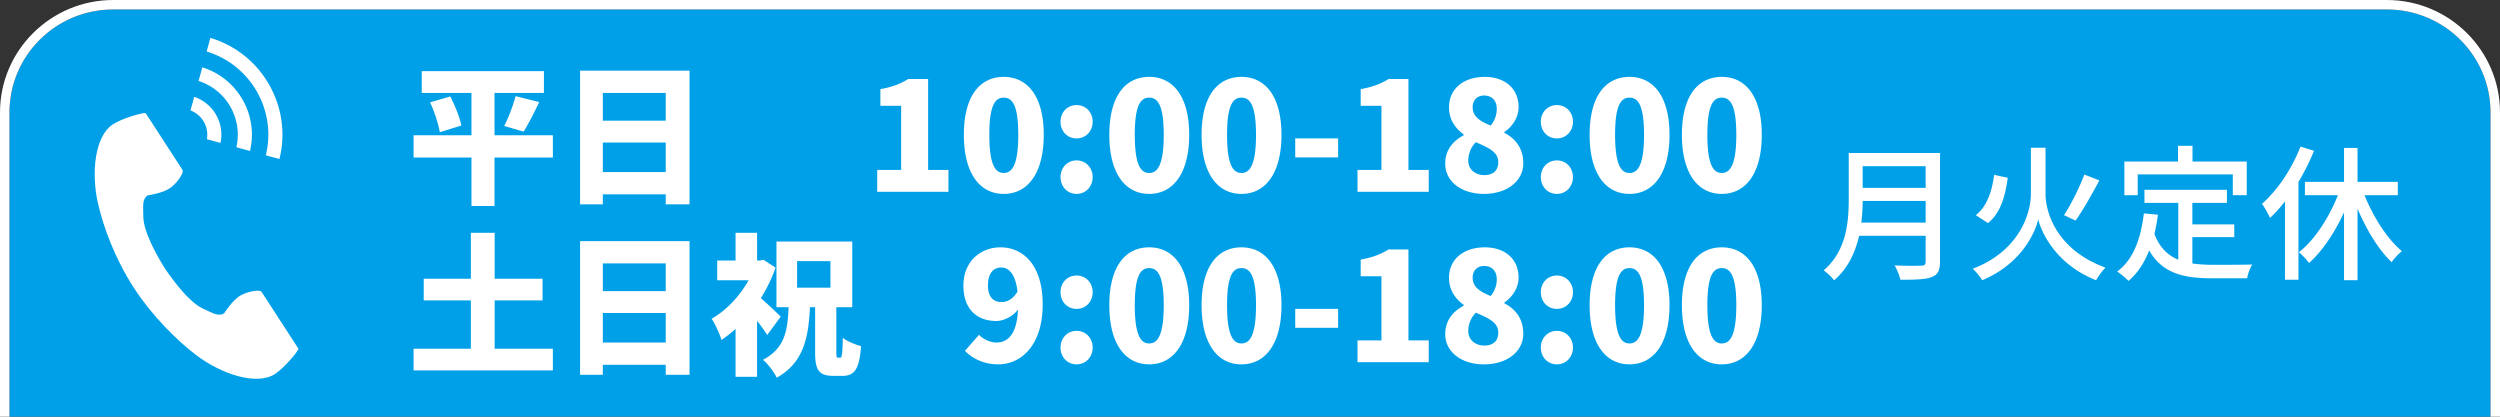
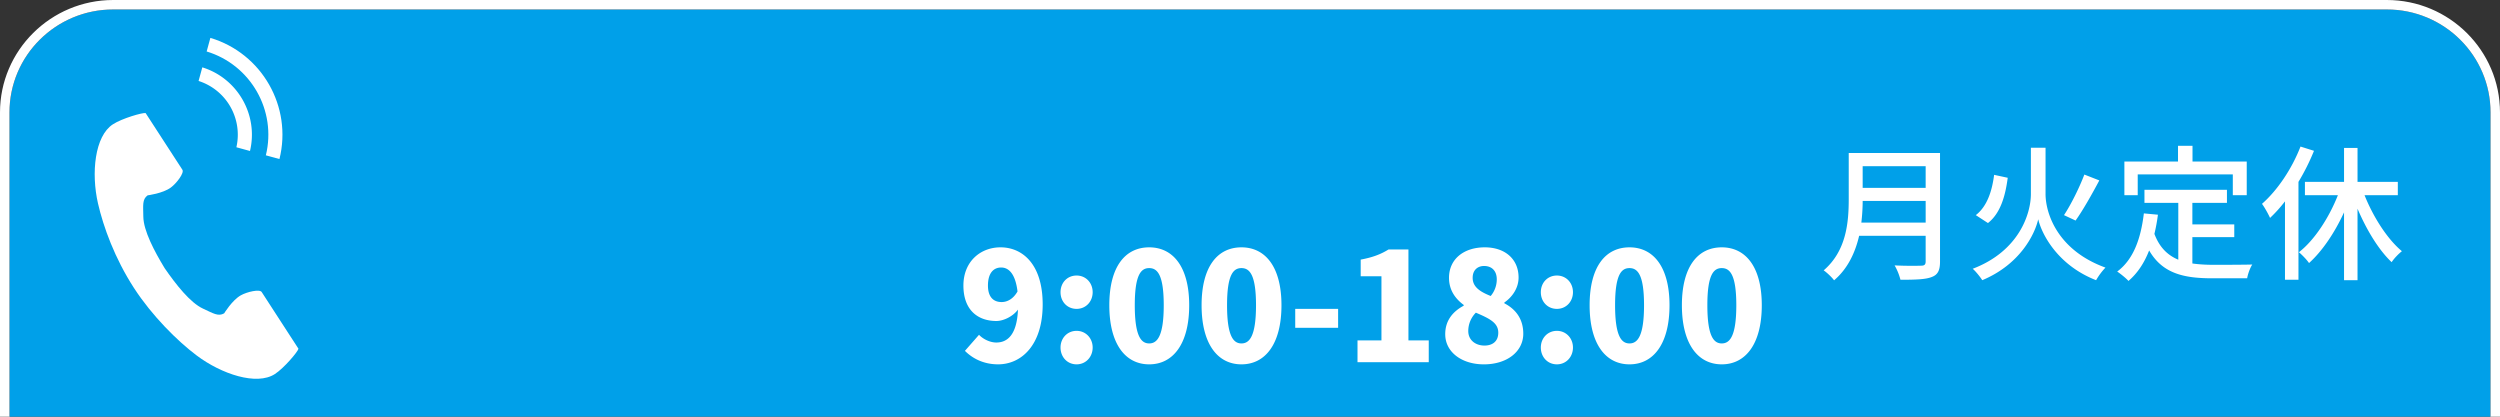
<svg xmlns="http://www.w3.org/2000/svg" width="264" height="44">
  <rect width="100%" height="100%" fill="#333333" stroke="none" />
  <path fill="#00A0E9" d="M263 11.874C263 5.868 258.094 1 252.042 1H11.958C5.906 1 1 5.868 1 11.874V44h262V11.874z" />
-   <path fill="#FFF" d="M58.383 16.634H52.22v5.122h-2.433v-5.122h-6.114v-2.353h6.114V9.816h-5.25V7.511h12.901v2.305H52.22v4.466h6.163v2.352zm-10.836-6.45c.496.96 1.008 2.208 1.168 3.073l-2.273.704c-.128-.816-.56-2.145-1.024-3.153l2.129-.624zm5.698 3.121c.448-.88.944-2.161 1.201-3.153l2.497.625c-.56 1.184-1.168 2.353-1.648 3.121l-2.05-.593zM72.814 7.463v14.118h-2.513v-1.057h-6.643v1.057h-2.401V7.463h11.557zm-9.155 2.353v2.929h6.643V9.816h-6.643zm6.643 8.355V15.05h-6.643v3.121h6.643zM92.632 17.947h2.529v-6.771h-2.193v-1.76c1.281-.24 2.113-.56 2.945-1.072h2.097v9.604h2.145v2.305h-7.523v-2.306zM101.784 14.233c0-4.098 1.697-6.114 4.209-6.114 2.513 0 4.226 2.049 4.226 6.114 0 4.098-1.713 6.243-4.226 6.243s-4.209-2.145-4.209-6.243zm5.746 0c0-3.249-.688-3.921-1.537-3.921-.848 0-1.521.672-1.521 3.921 0 3.266.672 4.034 1.521 4.034.849 0 1.537-.768 1.537-4.034zM111.992 12.857c0-.992.704-1.761 1.696-1.761.977 0 1.697.769 1.697 1.761 0 .993-.72 1.761-1.697 1.761-.992 0-1.696-.768-1.696-1.761zm0 5.842c0-.976.704-1.761 1.696-1.761.977 0 1.697.785 1.697 1.761 0 .993-.72 1.777-1.697 1.777-.992 0-1.696-.784-1.696-1.777zM117.144 14.233c0-4.098 1.697-6.114 4.209-6.114 2.513 0 4.226 2.049 4.226 6.114 0 4.098-1.713 6.243-4.226 6.243-2.512 0-4.209-2.145-4.209-6.243zm5.747 0c0-3.249-.688-3.921-1.537-3.921-.848 0-1.521.672-1.521 3.921 0 3.266.672 4.034 1.521 4.034.848 0 1.537-.768 1.537-4.034zM126.888 14.233c0-4.098 1.697-6.114 4.209-6.114 2.514 0 4.226 2.049 4.226 6.114 0 4.098-1.712 6.243-4.226 6.243-2.512 0-4.209-2.145-4.209-6.243zm5.747 0c0-3.249-.688-3.921-1.537-3.921-.848 0-1.521.672-1.521 3.921 0 3.266.672 4.034 1.521 4.034.848 0 1.537-.768 1.537-4.034zM136.776 14.618h4.529v2.001h-4.529v-2.001zM143.352 17.947h2.529v-6.771h-2.192v-1.76c1.28-.24 2.112-.56 2.945-1.072h2.097v9.604h2.145v2.305h-7.523v-2.306zM152.616 17.291c0-1.488.848-2.417 1.952-3.009v-.08c-.928-.688-1.552-1.601-1.552-2.865 0-1.985 1.568-3.217 3.777-3.217 2.145 0 3.569 1.249 3.569 3.185 0 1.137-.688 2.081-1.505 2.641v.08c1.137.592 2.001 1.584 2.001 3.217 0 1.841-1.665 3.233-4.162 3.233-2.336 0-4.08-1.296-4.08-3.185zm5.602-.16c0-1.041-.912-1.489-2.368-2.113-.48.464-.801 1.184-.801 1.937 0 .977.784 1.537 1.713 1.537.816-.001 1.456-.417 1.456-1.361zm-.159-5.634c0-.865-.497-1.409-1.345-1.409-.641 0-1.201.4-1.201 1.249 0 .944.736 1.457 1.905 1.921a2.727 2.727 0 00.641-1.761zM162.712 12.857c0-.992.705-1.761 1.697-1.761.977 0 1.696.769 1.696 1.761 0 .993-.72 1.761-1.696 1.761-.992 0-1.697-.768-1.697-1.761zm0 5.842c0-.976.705-1.761 1.697-1.761.977 0 1.696.785 1.696 1.761 0 .993-.72 1.777-1.696 1.777-.992 0-1.697-.784-1.697-1.777zM167.864 14.233c0-4.098 1.696-6.114 4.21-6.114 2.513 0 4.226 2.049 4.226 6.114 0 4.098-1.713 6.243-4.226 6.243s-4.21-2.145-4.21-6.243zm5.746 0c0-3.249-.688-3.921-1.536-3.921-.849 0-1.521.672-1.521 3.921 0 3.266.672 4.034 1.521 4.034.848 0 1.536-.768 1.536-4.034zM177.608 14.233c0-4.098 1.696-6.114 4.21-6.114 2.513 0 4.226 2.049 4.226 6.114 0 4.098-1.713 6.243-4.226 6.243s-4.21-2.145-4.21-6.243zm5.746 0c0-3.249-.688-3.921-1.536-3.921-.849 0-1.521.672-1.521 3.921 0 3.266.672 4.034 1.521 4.034.848 0 1.536-.768 1.536-4.034zM58.383 36.827v2.289h-14.71v-2.289h6.05v-5.105h-4.978v-2.289h4.978v-4.851h2.513v4.851h5.058v2.289h-5.058v5.105h6.147zM72.814 25.463V39.58h-2.513v-1.056h-6.643v1.056h-2.401V25.463h11.557zm-9.155 2.352v2.93h6.643v-2.93h-6.643zm6.643 8.356V33.05h-6.643v3.121h6.643zM81.02 35.371a18.014 18.014 0 00-1.073-1.489v5.907h-2.273V34.73c-.48.448-.992.832-1.488 1.169-.176-.625-.72-1.793-1.041-2.241 1.537-.864 2.977-2.385 3.906-4.065h-3.313v-2.081h1.937v-2.93h2.273v2.93h.288l.384-.08 1.281.832c-.384 1.121-.929 2.209-1.553 3.218a54.51 54.51 0 012.097 1.952l-1.425 1.937zm7.699 2.4c.192 0 .24-.336.288-2.097.432.368 1.344.721 1.92.881-.176 2.4-.672 3.137-1.969 3.137h-.928c-1.601 0-1.953-.656-1.953-2.513v-4.738h-.544c-.16 3.25-.672 5.843-3.505 7.443-.288-.593-.928-1.457-1.457-1.889 2.305-1.201 2.609-3.09 2.705-5.555h-1.281v-6.931h8.003v6.931h-1.681v4.706c0 .561.032.624.176.624h.226zm-4.546-7.394h3.521v-2.802h-3.521v2.802z" />
  <path fill="none" d="M92.04 32.233c0-4.098 1.697-6.114 4.209-6.114 2.513 0 4.226 2.049 4.226 6.114 0 4.098-1.713 6.242-4.226 6.242-2.513.001-4.209-2.144-4.209-6.242zm5.746 0c0-3.249-.688-3.922-1.537-3.922-.848 0-1.521.673-1.521 3.922 0 3.266.672 4.034 1.521 4.034.849.001 1.537-.768 1.537-4.034z" />
  <path fill="#FFF" d="M103.384 35.354c.4.433 1.137.816 1.825.816 1.217 0 2.177-.864 2.289-3.474-.576.769-1.584 1.201-2.273 1.201-2.001 0-3.489-1.185-3.489-3.746 0-2.528 1.792-4.033 3.921-4.033 2.257 0 4.45 1.713 4.45 6.034 0 4.322-2.273 6.322-4.706 6.322-1.601 0-2.753-.672-3.506-1.424l1.489-1.696zm4.066-4.577c-.24-1.969-.993-2.529-1.729-2.529-.752 0-1.393.528-1.393 1.904 0 1.281.64 1.745 1.441 1.745.577 0 1.217-.303 1.681-1.12zM111.992 30.857c0-.993.704-1.761 1.696-1.761.977 0 1.697.768 1.697 1.761 0 .992-.72 1.76-1.697 1.76-.992 0-1.696-.767-1.696-1.76zm0 5.842c0-.977.704-1.761 1.696-1.761.977 0 1.697.784 1.697 1.761 0 .992-.72 1.776-1.697 1.776-.992.001-1.696-.784-1.696-1.776zM117.144 32.233c0-4.098 1.697-6.114 4.209-6.114 2.513 0 4.226 2.049 4.226 6.114 0 4.098-1.713 6.242-4.226 6.242-2.512.001-4.209-2.144-4.209-6.242zm5.747 0c0-3.249-.688-3.922-1.537-3.922-.848 0-1.521.673-1.521 3.922 0 3.266.672 4.034 1.521 4.034.848.001 1.537-.768 1.537-4.034zM126.888 32.233c0-4.098 1.697-6.114 4.209-6.114 2.514 0 4.226 2.049 4.226 6.114 0 4.098-1.712 6.242-4.226 6.242-2.512.001-4.209-2.144-4.209-6.242zm5.747 0c0-3.249-.688-3.922-1.537-3.922-.848 0-1.521.673-1.521 3.922 0 3.266.672 4.034 1.521 4.034.848.001 1.537-.768 1.537-4.034zM136.776 32.617h4.529v2.001h-4.529v-2.001zM143.352 35.947h2.529v-6.771h-2.192v-1.761c1.28-.24 2.112-.561 2.945-1.073h2.097v9.604h2.145v2.305h-7.523v-2.304zM152.616 35.291c0-1.489.848-2.417 1.952-3.01v-.08c-.928-.688-1.552-1.601-1.552-2.865 0-1.984 1.568-3.217 3.777-3.217 2.145 0 3.569 1.248 3.569 3.186 0 1.136-.688 2.08-1.505 2.641v.08c1.137.592 2.001 1.585 2.001 3.218 0 1.84-1.665 3.232-4.162 3.232-2.336 0-4.08-1.296-4.08-3.185zm5.602-.16c0-1.041-.912-1.488-2.368-2.113a2.75 2.75 0 00-.801 1.938c0 .976.784 1.536 1.713 1.536.816-.001 1.456-.417 1.456-1.361zm-.159-5.635c0-.864-.497-1.408-1.345-1.408-.641 0-1.201.4-1.201 1.248 0 .944.736 1.457 1.905 1.921a2.723 2.723 0 00.641-1.761zM162.712 30.857c0-.993.705-1.761 1.697-1.761.977 0 1.696.768 1.696 1.761 0 .992-.72 1.76-1.696 1.76-.992 0-1.697-.767-1.697-1.76zm0 5.842c0-.977.705-1.761 1.697-1.761.977 0 1.696.784 1.696 1.761 0 .992-.72 1.776-1.696 1.776-.992.001-1.697-.784-1.697-1.776zM167.864 32.233c0-4.098 1.696-6.114 4.21-6.114 2.513 0 4.226 2.049 4.226 6.114 0 4.098-1.713 6.242-4.226 6.242-2.513.001-4.21-2.144-4.21-6.242zm5.746 0c0-3.249-.688-3.922-1.536-3.922-.849 0-1.521.673-1.521 3.922 0 3.266.672 4.034 1.521 4.034.848.001 1.536-.768 1.536-4.034zM177.608 32.233c0-4.098 1.696-6.114 4.21-6.114 2.513 0 4.226 2.049 4.226 6.114 0 4.098-1.713 6.242-4.226 6.242-2.513.001-4.21-2.144-4.21-6.242zm5.746 0c0-3.249-.688-3.922-1.536-3.922-.849 0-1.521.673-1.521 3.922 0 3.266.672 4.034 1.521 4.034.848.001 1.536-.768 1.536-4.034z" />
  <g fill="#FFF">
    <path d="M11.924 13.125c-1.929 1.25-2.307 5.16-1.579 8.346.567 2.481 1.772 5.809 3.805 8.944 1.913 2.948 4.581 5.591 6.614 7.12 2.612 1.965 6.336 3.214 8.265 1.963.975-.633 2.424-2.359 2.49-2.67l-1.037-1.597-2.848-4.394c-.213-.326-1.54-.027-2.214.354-.91.517-1.748 1.898-1.748 1.898-.624.361-1.146.002-2.238-.5-1.341-.618-2.85-2.535-4.05-4.273-1.096-1.804-2.233-3.963-2.249-5.441-.014-1.202-.128-1.825.455-2.247 0 0 1.605-.201 2.447-.822.624-.459 1.438-1.55 1.226-1.877l-2.849-4.391-1.036-1.598c-.311-.065-2.479.553-3.454 1.185zM28.074 16.402c1.16-4.725-1.595-9.557-6.251-10.966L22.216 4c5.448 1.627 8.67 7.279 7.294 12.795l-1.436-.393z" />
    <path d="M24.962 15.551a5.96 5.96 0 00-3.992-7.002l.394-1.437c3.734 1.156 5.943 5.031 5.035 8.832l-1.437-.393z" />
-     <path d="M21.847 14.697a2.736 2.736 0 00-1.73-3.034l.394-1.438a4.22 4.22 0 012.774 4.867l-1.438-.395z" />
  </g>
  <g fill="#FFF">
    <path d="M204.866 27.639c0 .929-.247 1.377-.866 1.609-.65.263-1.702.294-3.312.294a6.057 6.057 0 00-.618-1.517c1.206.063 2.444.047 2.815.031.341 0 .464-.124.464-.448V24.9h-7.024c-.402 1.732-1.176 3.45-2.646 4.703-.217-.309-.773-.835-1.099-1.052 2.414-2.073 2.646-5.105 2.646-7.535v-4.858h9.64v11.481zm-1.516-4.131v-2.29h-6.652c0 .712-.047 1.485-.14 2.29h6.792zm-6.653-5.957v2.29h6.652v-2.29h-6.652zM216.009 20.475c0 2.027 1.237 5.942 6.328 7.783a6.941 6.941 0 00-.99 1.331c-4.116-1.609-5.756-4.921-6.111-6.437-.341 1.531-1.872 4.75-5.911 6.437-.186-.31-.681-.929-1.006-1.207 4.951-1.888 6.143-5.88 6.143-7.891v-4.889h1.548v4.873zm-3.992-1.702c-.247 1.872-.742 3.729-2.089 4.781l-1.284-.836c1.191-.913 1.718-2.538 1.935-4.255l1.438.31zm9.671.279c-.774 1.455-1.733 3.156-2.507 4.239l-1.223-.572c.743-1.114 1.641-2.94 2.15-4.286l1.58.619zM231.515 27.824c.681.094 1.407.14 2.181.14.666 0 3.266 0 4.147-.031-.232.341-.48 1.037-.542 1.455h-3.683c-3.032 0-5.261-.511-6.668-2.94-.511 1.315-1.223 2.398-2.182 3.219-.232-.263-.836-.758-1.191-.99 1.702-1.269 2.491-3.435 2.815-6.143l1.485.139a19.213 19.213 0 01-.371 2.027c.542 1.439 1.408 2.259 2.522 2.724V21.42h-3.574v-1.377h8.711v1.377h-3.651v2.274h4.425v1.347h-4.425v2.783zm-5.772-7.209h-1.408v-3.559h5.663V15.4h1.531v1.655h5.726v3.559h-1.471v-2.197h-10.041v2.198zM244.358 15.926a23.131 23.131 0 01-1.64 3.28v10.335h-1.424v-8.278a14.55 14.55 0 01-1.578 1.749c-.154-.356-.588-1.145-.851-1.485 1.64-1.439 3.156-3.698 4.068-6.05l1.425.449zm5.338 4.689c.929 2.321 2.414 4.641 3.945 5.911-.355.278-.835.773-1.083 1.16-1.377-1.3-2.646-3.404-3.604-5.647v7.551h-1.424v-7.164c-.99 2.15-2.29 4.085-3.698 5.354-.231-.355-.742-.866-1.067-1.146 1.641-1.269 3.172-3.636 4.116-6.018H243.4v-1.408h4.131v-3.589h1.424v3.589h4.255v1.408h-3.514z" />
  </g>
  <path fill="none" d="M263 11.874C263 5.868 258.094 1 252.042 1H11.958C5.906 1 1 5.868 1 11.874V44h262V11.874z" />
  <path fill="#FFF" d="M252.042 0H11.958C5.364 0 0 5.327 0 11.874V44h1V11.874C1 5.868 5.906 1 11.958 1h240.084C258.094 1 263 5.868 263 11.874V44h1V11.874C264 5.327 258.636 0 252.042 0z" />
</svg>